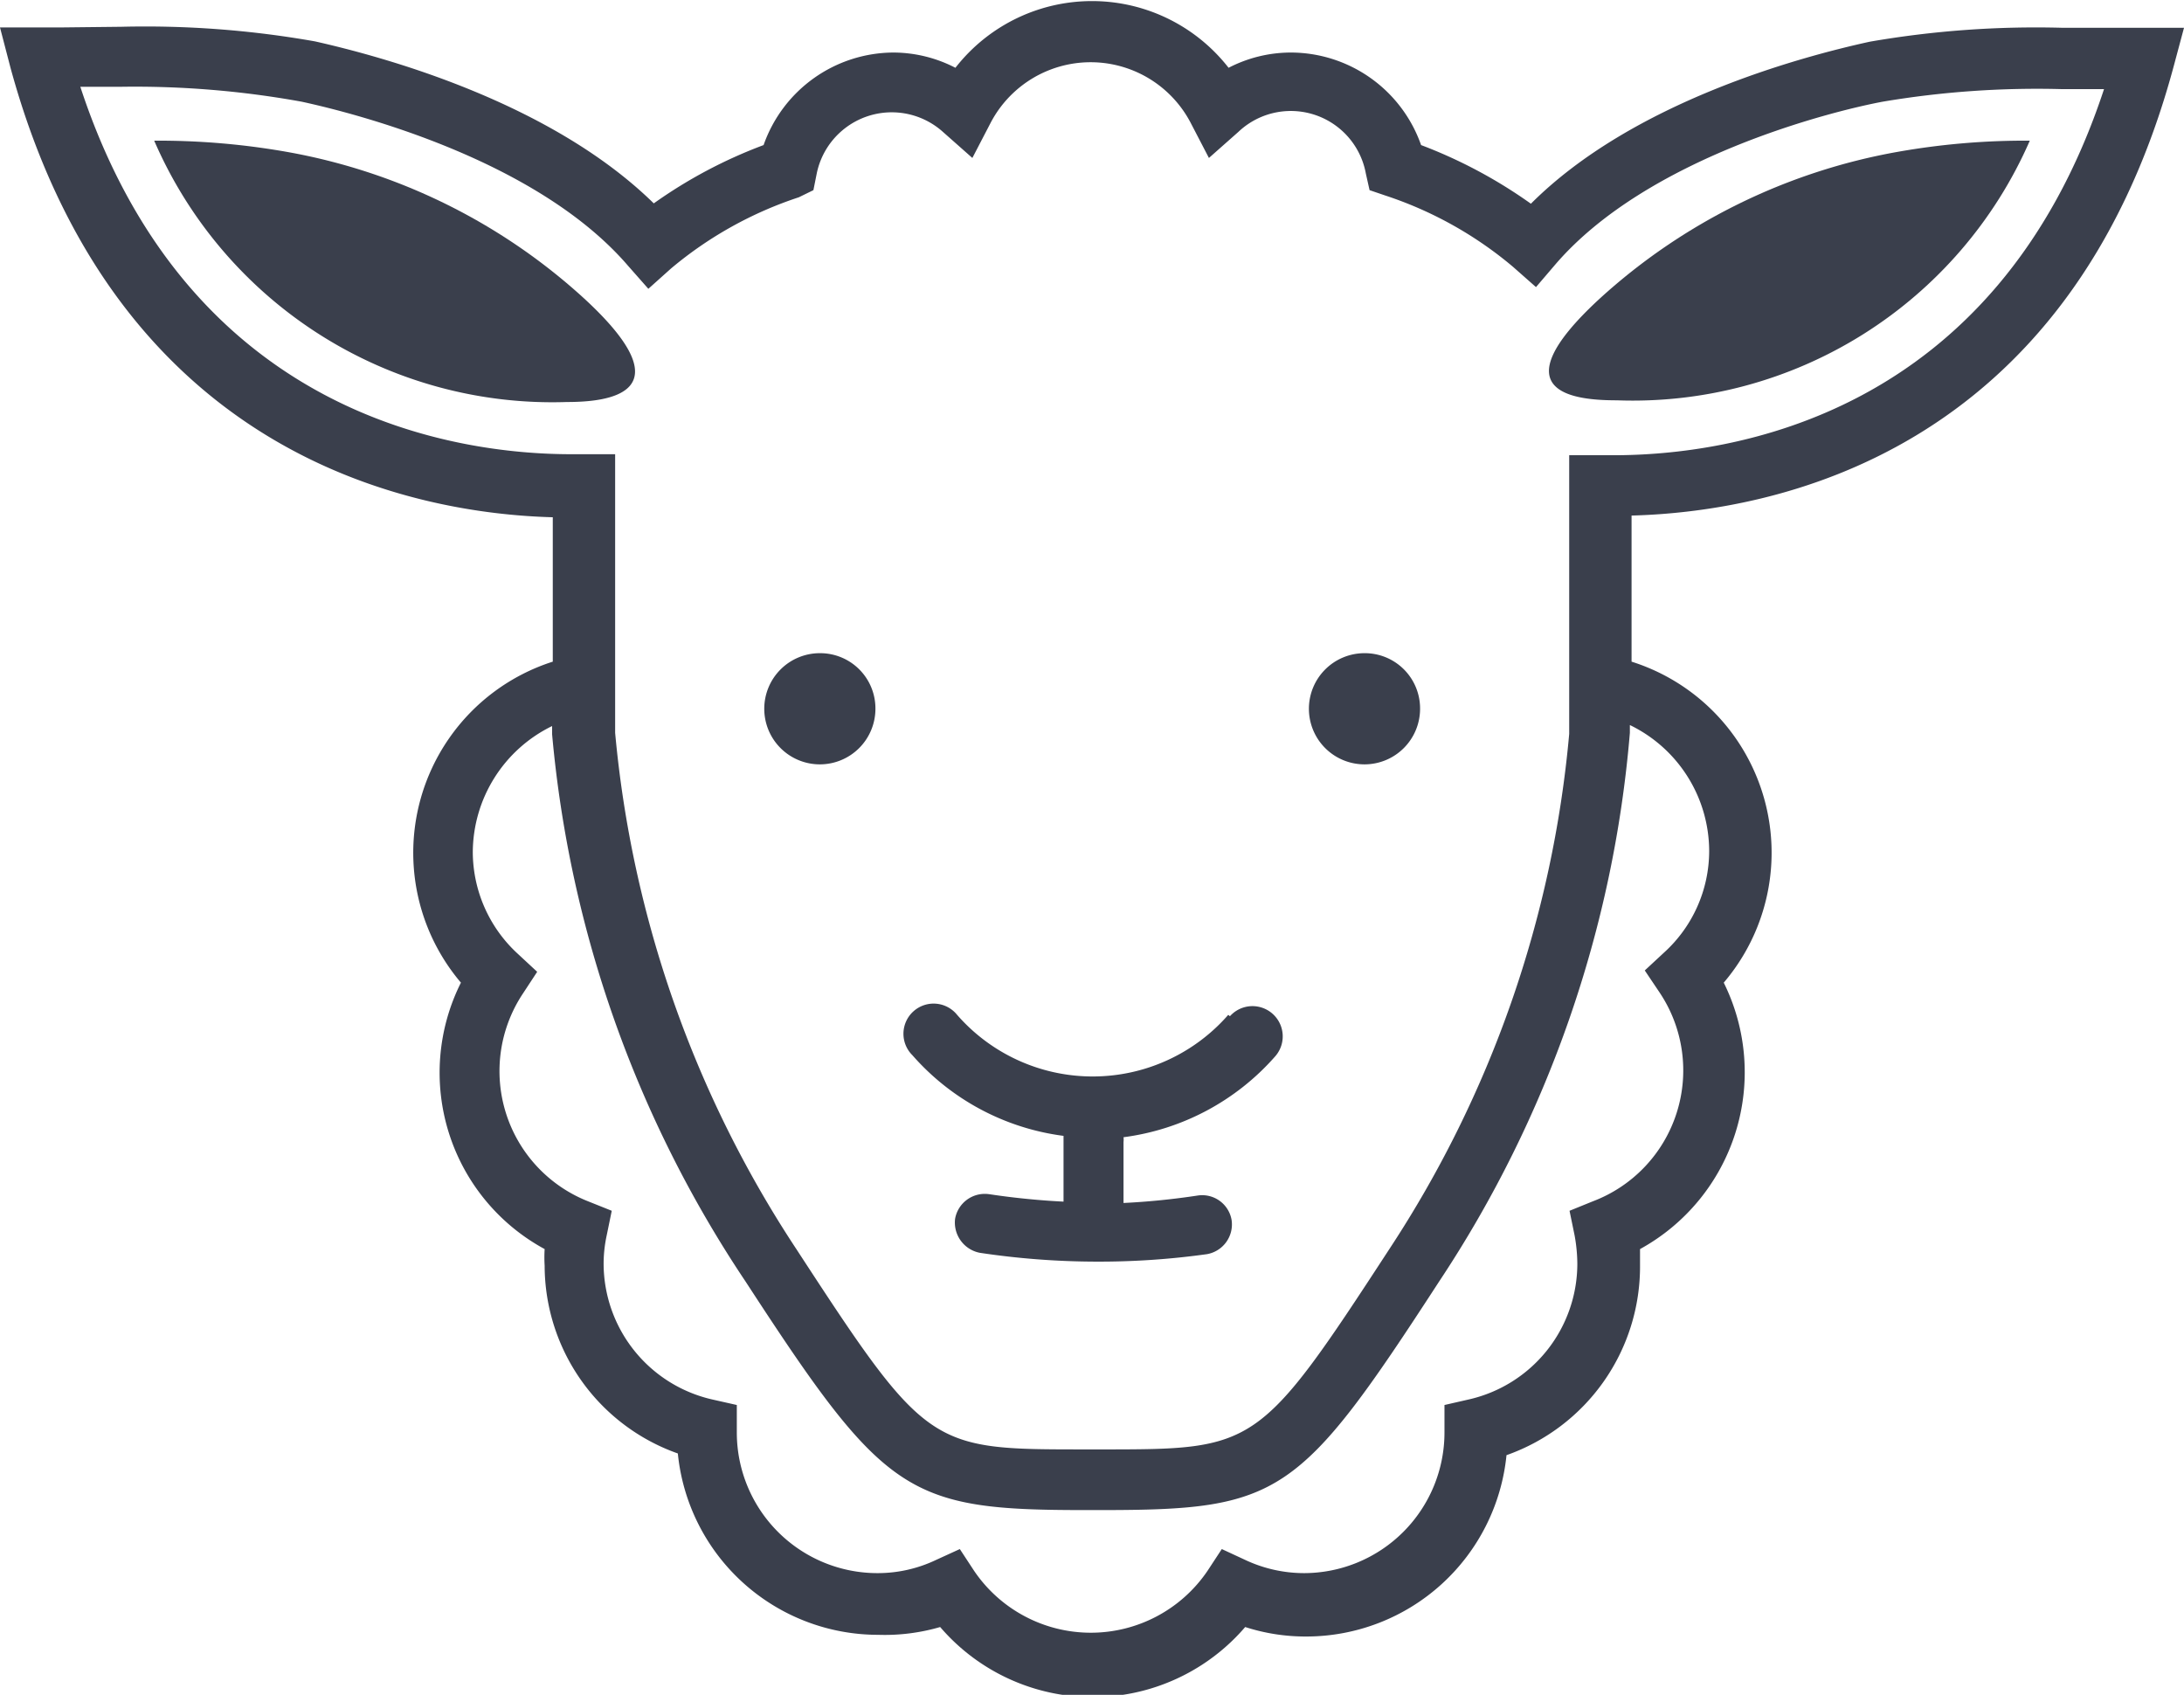
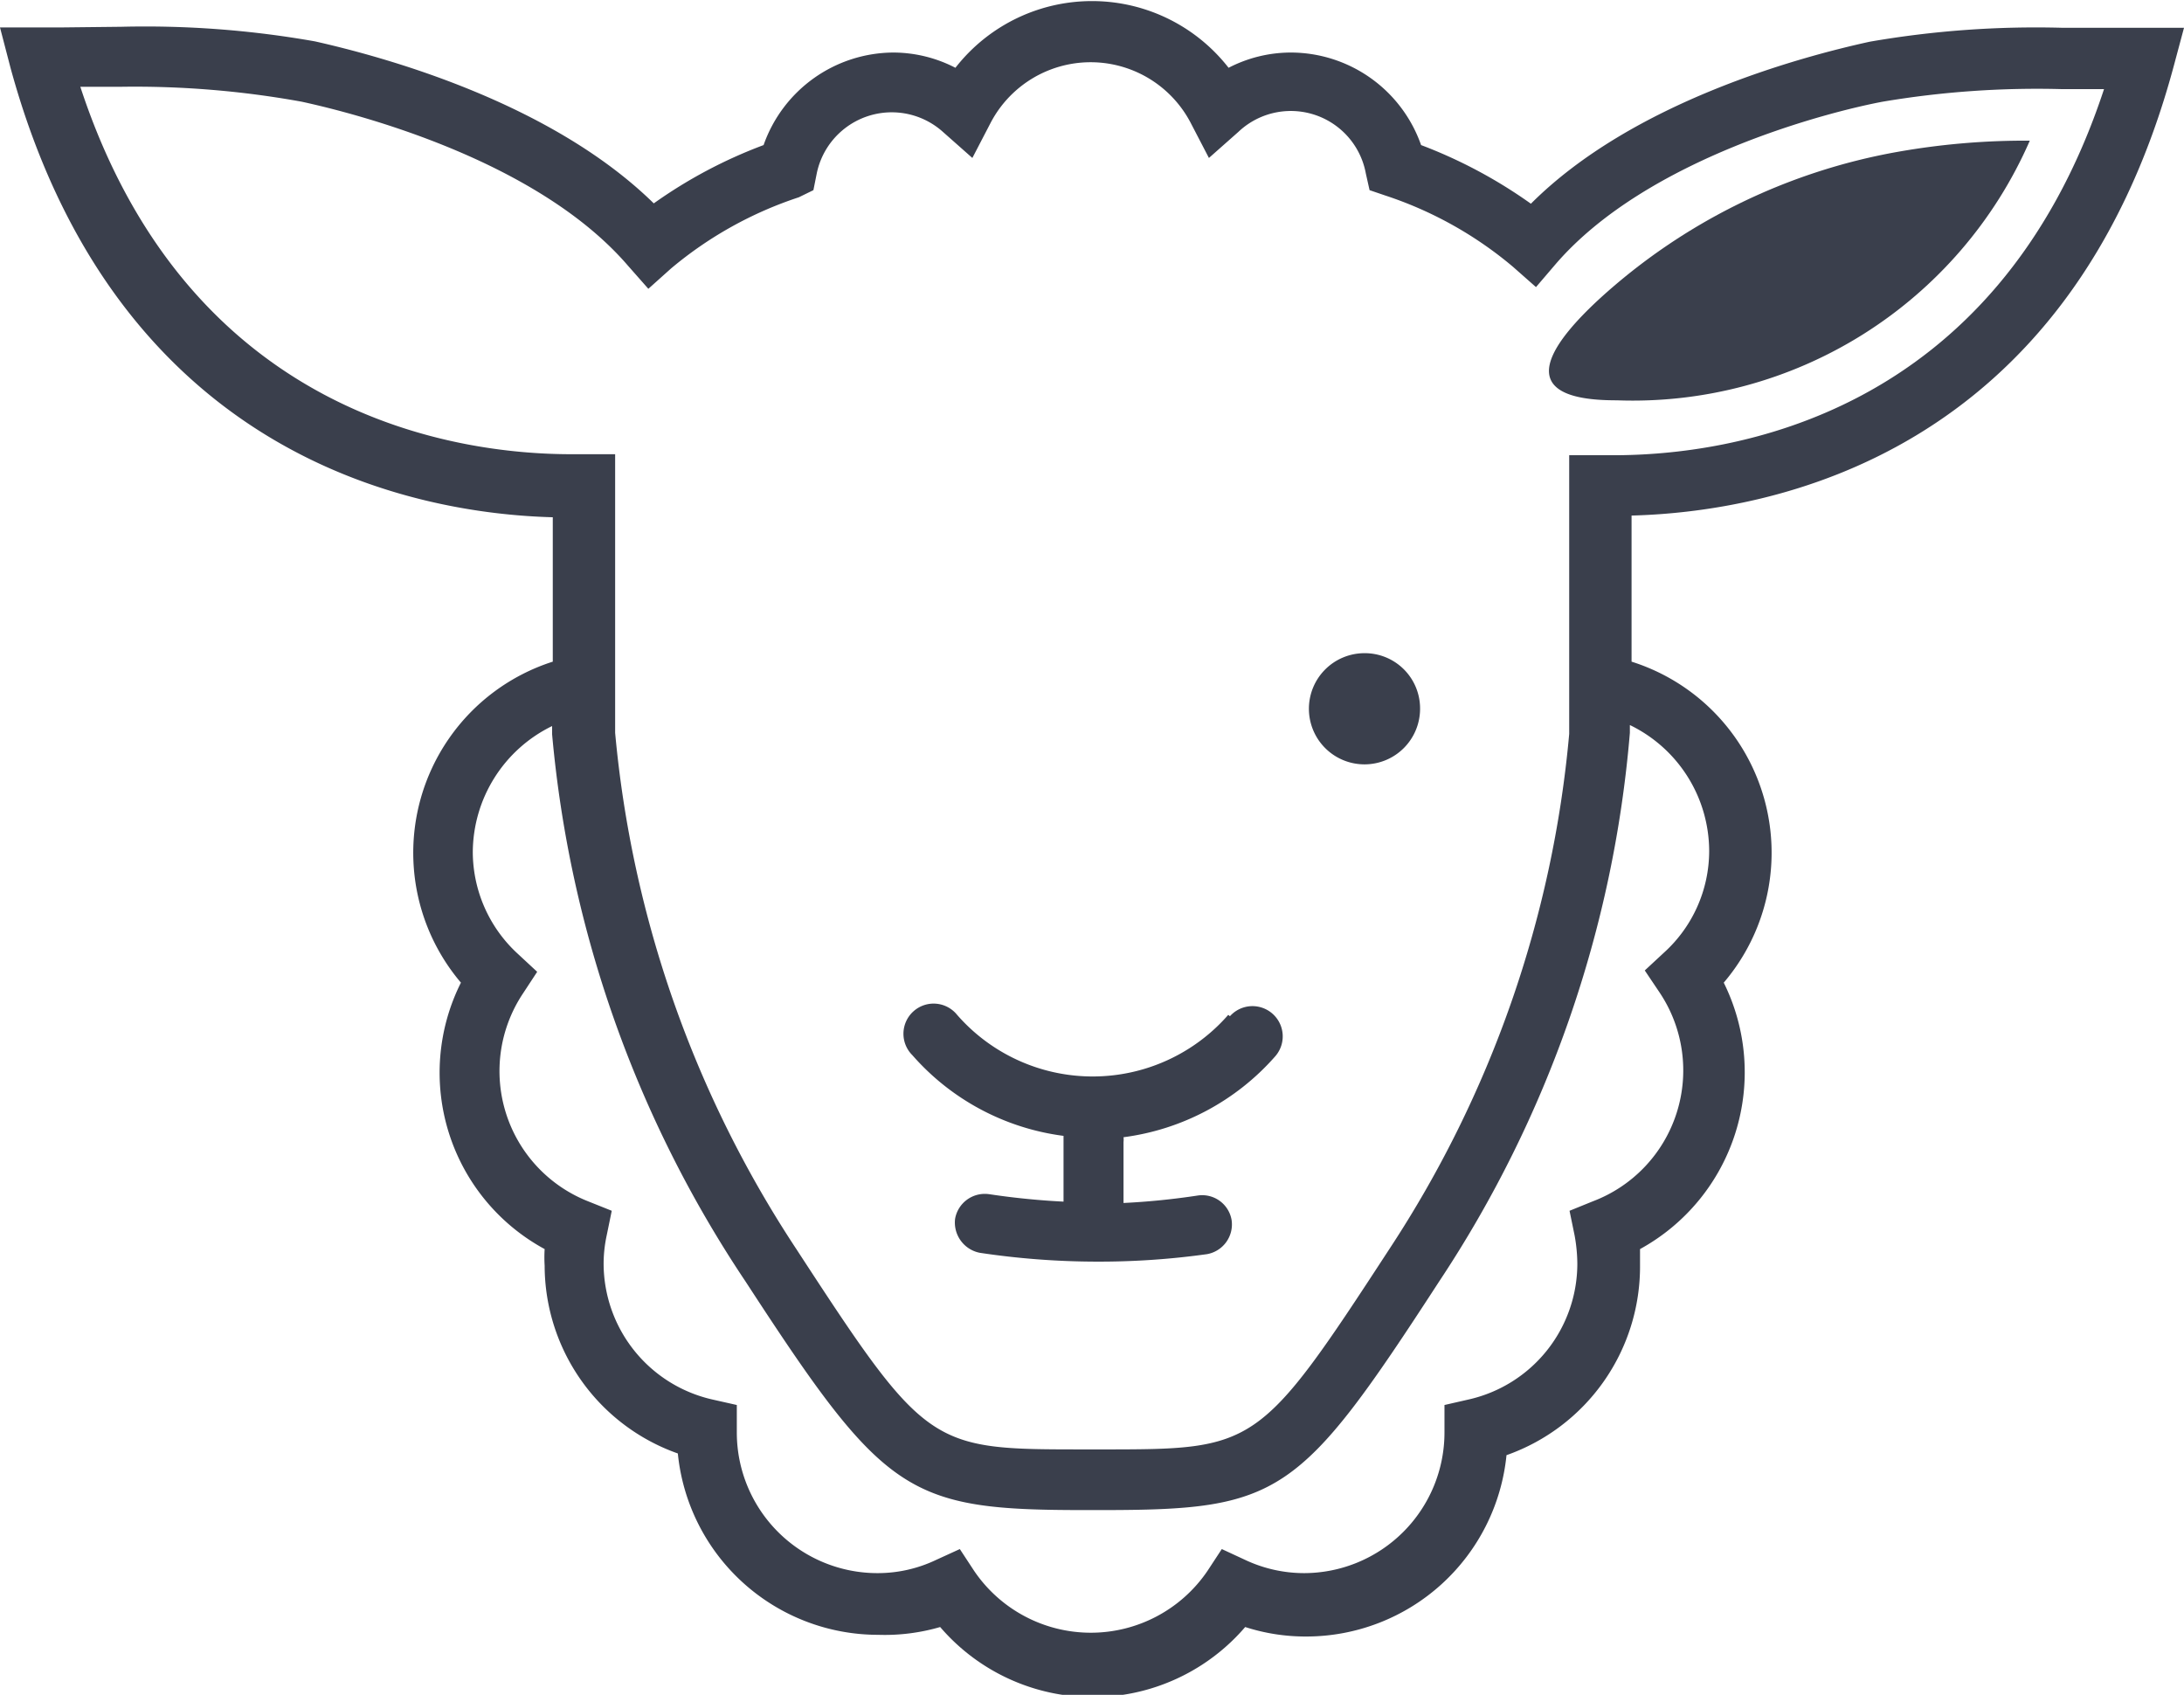
<svg xmlns="http://www.w3.org/2000/svg" id="Layer_1" data-name="Layer 1" viewBox="0 0 64.44 50">
  <defs>
    <style>.cls-1{fill:#3a3f4c;}</style>
  </defs>
  <path class="cls-1" d="M63.28.82h-.59l-1.83,0a28.7,28.7,0,0,0-5.69.41c-2.06.45-7,1.78-10,4.78a14.31,14.31,0,0,0-3.24-1.73,4.08,4.08,0,0,0-3.84-2.73A4,4,0,0,0,36.25,2a5.11,5.11,0,0,0-8.06,0,4,4,0,0,0-1.83-.45,4.08,4.08,0,0,0-3.83,2.73A14.1,14.1,0,0,0,19.29,6c-3.06-3-8-4.33-10-4.78A28.74,28.74,0,0,0,3.58.79L1.75.81H0L.31,2c3.14,11.5,11.92,13.15,16,13.26v4.26a5.92,5.92,0,0,0-2.71,9.47,5.92,5.92,0,0,0,2.47,7.86,4,4,0,0,0,0,.49A5.89,5.89,0,0,0,20,42.88a5.94,5.94,0,0,0,5.91,5.35A5.85,5.85,0,0,0,27.74,48a5.93,5.93,0,0,0,9,0,5.8,5.8,0,0,0,1.81.28,5.94,5.94,0,0,0,5.9-5.35,5.9,5.9,0,0,0,3.94-5.59c0-.16,0-.33,0-.49a5.95,5.95,0,0,0,2.47-7.86,5.91,5.91,0,0,0-2.72-9.47V15.21c4.13-.11,12.91-1.76,16-13.27l.3-1.12ZM50.43,25.11a4.05,4.05,0,0,1-1.34,3l-.56.52.43.64A4.13,4.13,0,0,1,47,35.44l-.69.28.15.73a4.78,4.78,0,0,1,.08.84,4.11,4.11,0,0,1-3.22,4l-.7.16v.81a4.15,4.15,0,0,1-4.14,4.15,4.09,4.09,0,0,1-1.74-.39l-.69-.32-.42.64a4.16,4.16,0,0,1-6.89,0l-.42-.64-.7.32a4,4,0,0,1-1.73.39,4.15,4.15,0,0,1-4.15-4.13l0-.83-.71-.16a4.12,4.12,0,0,1-3.22-4,4,4,0,0,1,.09-.84l.15-.73-.7-.28a4.13,4.13,0,0,1-1.92-6.13l.42-.64-.56-.52a4.09,4.09,0,0,1-1.34-3,4.16,4.16,0,0,1,2.34-3.73v.24A34.54,34.54,0,0,0,22,37.81c4.1,6.3,4.76,6.74,10,6.74h.46c5.31,0,5.87-.38,10-6.74a34.42,34.42,0,0,0,5.63-16.19v-.23A4.14,4.14,0,0,1,50.43,25.11ZM47.61,13.43h-.39l-.92,0v8.22A33,33,0,0,1,41,36.84c-3.86,5.92-3.95,5.92-8.52,5.92H32c-4.56,0-4.65,0-8.51-5.92a33.1,33.1,0,0,1-5.34-15.22V13.4l-.91,0h-.39c-3.35,0-11.28-1.09-14.48-10.84H3.58A27.57,27.57,0,0,1,8.9,3c1.57.34,6.93,1.7,9.63,4.84l.6.68.67-.6a11.38,11.38,0,0,1,3.77-2.1L24,5.61l.1-.5a2.26,2.26,0,0,1,3.72-1.22l.87.77.52-1a3.33,3.33,0,0,1,5.94,0l.52,1,.87-.77A2.25,2.25,0,0,1,40.3,5.12l.11.49.47.16a11.33,11.33,0,0,1,3.76,2.1l.68.6.59-.69C48.62,4.65,54,3.29,55.55,3a27.38,27.38,0,0,1,5.31-.37h1.22C58.88,12.34,51,13.43,47.61,13.43Z" />
  <path class="cls-1" d="M40.26,19.27a1.64,1.64,0,1,0,1.64,1.64A1.63,1.63,0,0,0,40.26,19.27Z" />
-   <path class="cls-1" d="M24.19,19.27a1.64,1.64,0,1,0,1.64,1.64A1.63,1.63,0,0,0,24.19,19.27Z" />
  <path class="cls-1" d="M36.24,29.94a5.31,5.31,0,0,1-8,0,.89.89,0,1,0-1.32,1.19,7.15,7.15,0,0,0,4.46,2.38s0,.09,0,.14v1.8c-1.23-.06-2.18-.22-2.2-.22a.89.89,0,0,0-1,.73.91.91,0,0,0,.73,1,23.37,23.37,0,0,0,3.39.26A23,23,0,0,0,35.61,37a.89.89,0,0,0,.73-1,.88.88,0,0,0-1-.73,21.48,21.48,0,0,1-2.19.22v-1.8a.59.59,0,0,0,0-.14,7.19,7.19,0,0,0,4.47-2.38.89.89,0,1,0-1.33-1.19Z" />
-   <path class="cls-1" d="M17.24,8.81A17.54,17.54,0,0,0,8.46,4.48a21.8,21.8,0,0,0-3.91-.33,12.8,12.8,0,0,0,12.18,7.71C17.93,11.86,20.29,11.62,17.24,8.81Z" />
  <path class="cls-1" d="M47.2,8.81c-3.05,2.81-.69,3,.51,3A12.78,12.78,0,0,0,59.89,4.15a21.53,21.53,0,0,0-3.9.33A17.61,17.61,0,0,0,47.2,8.81Z" />
</svg>